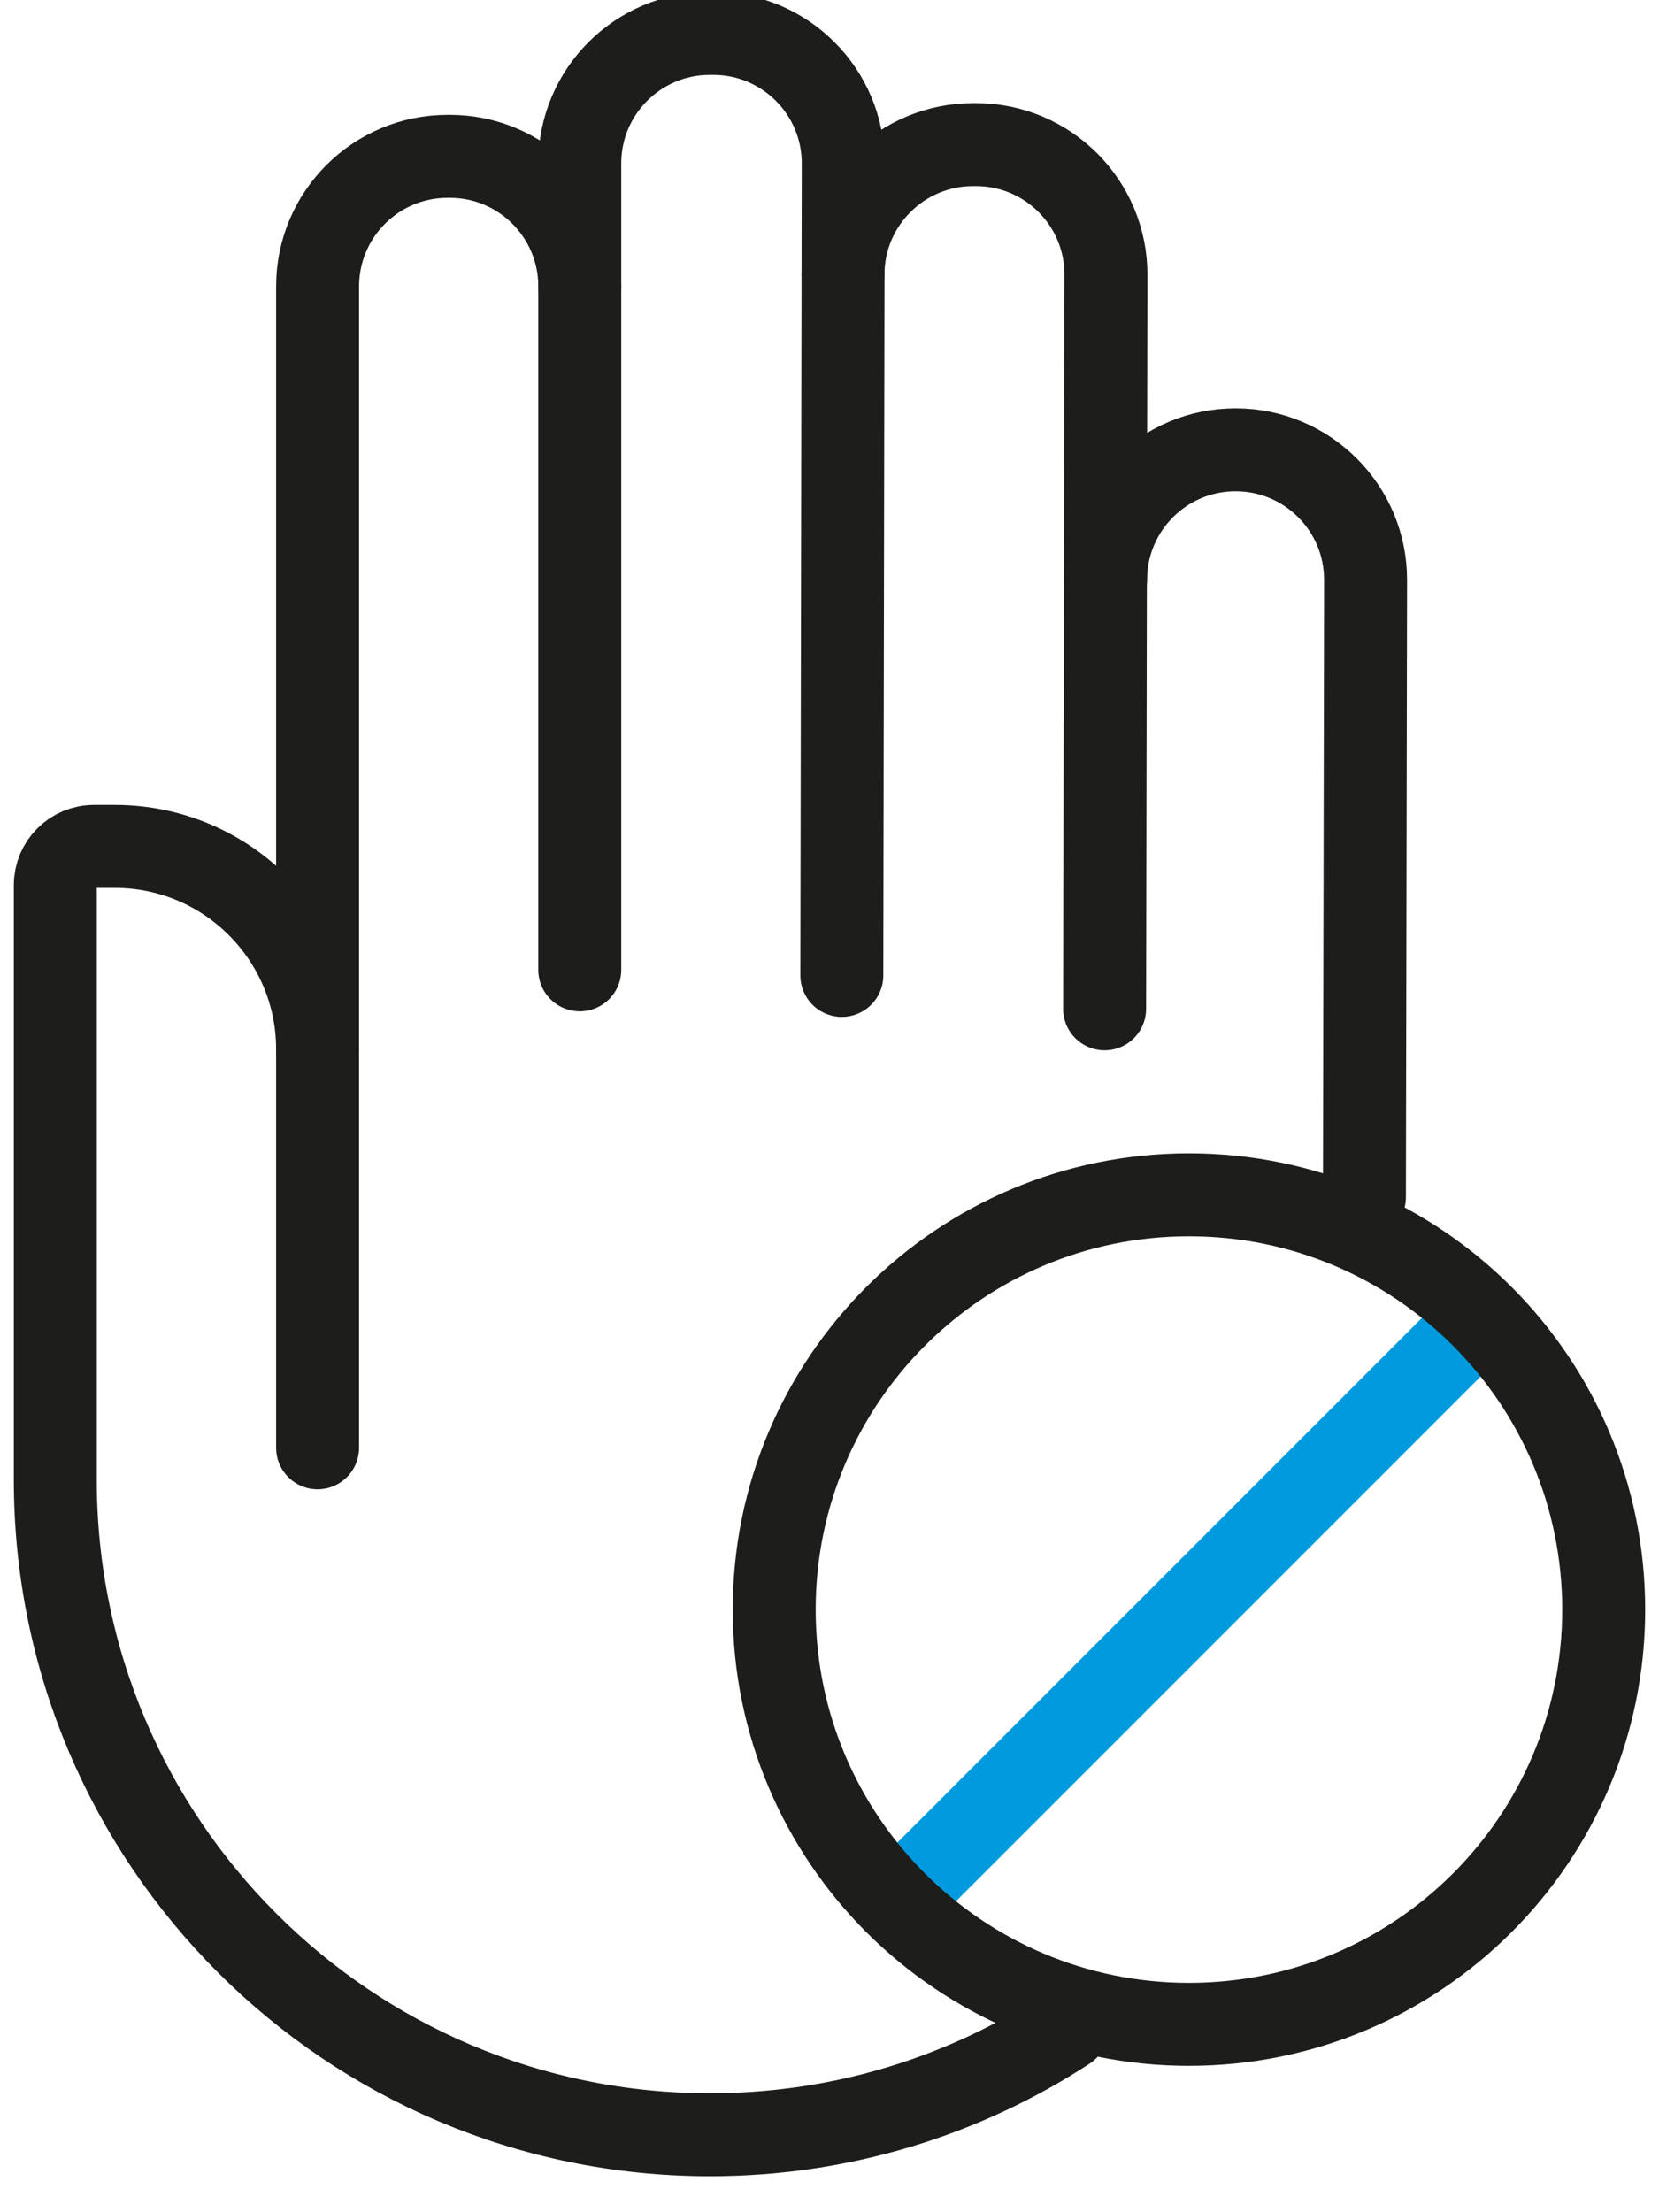
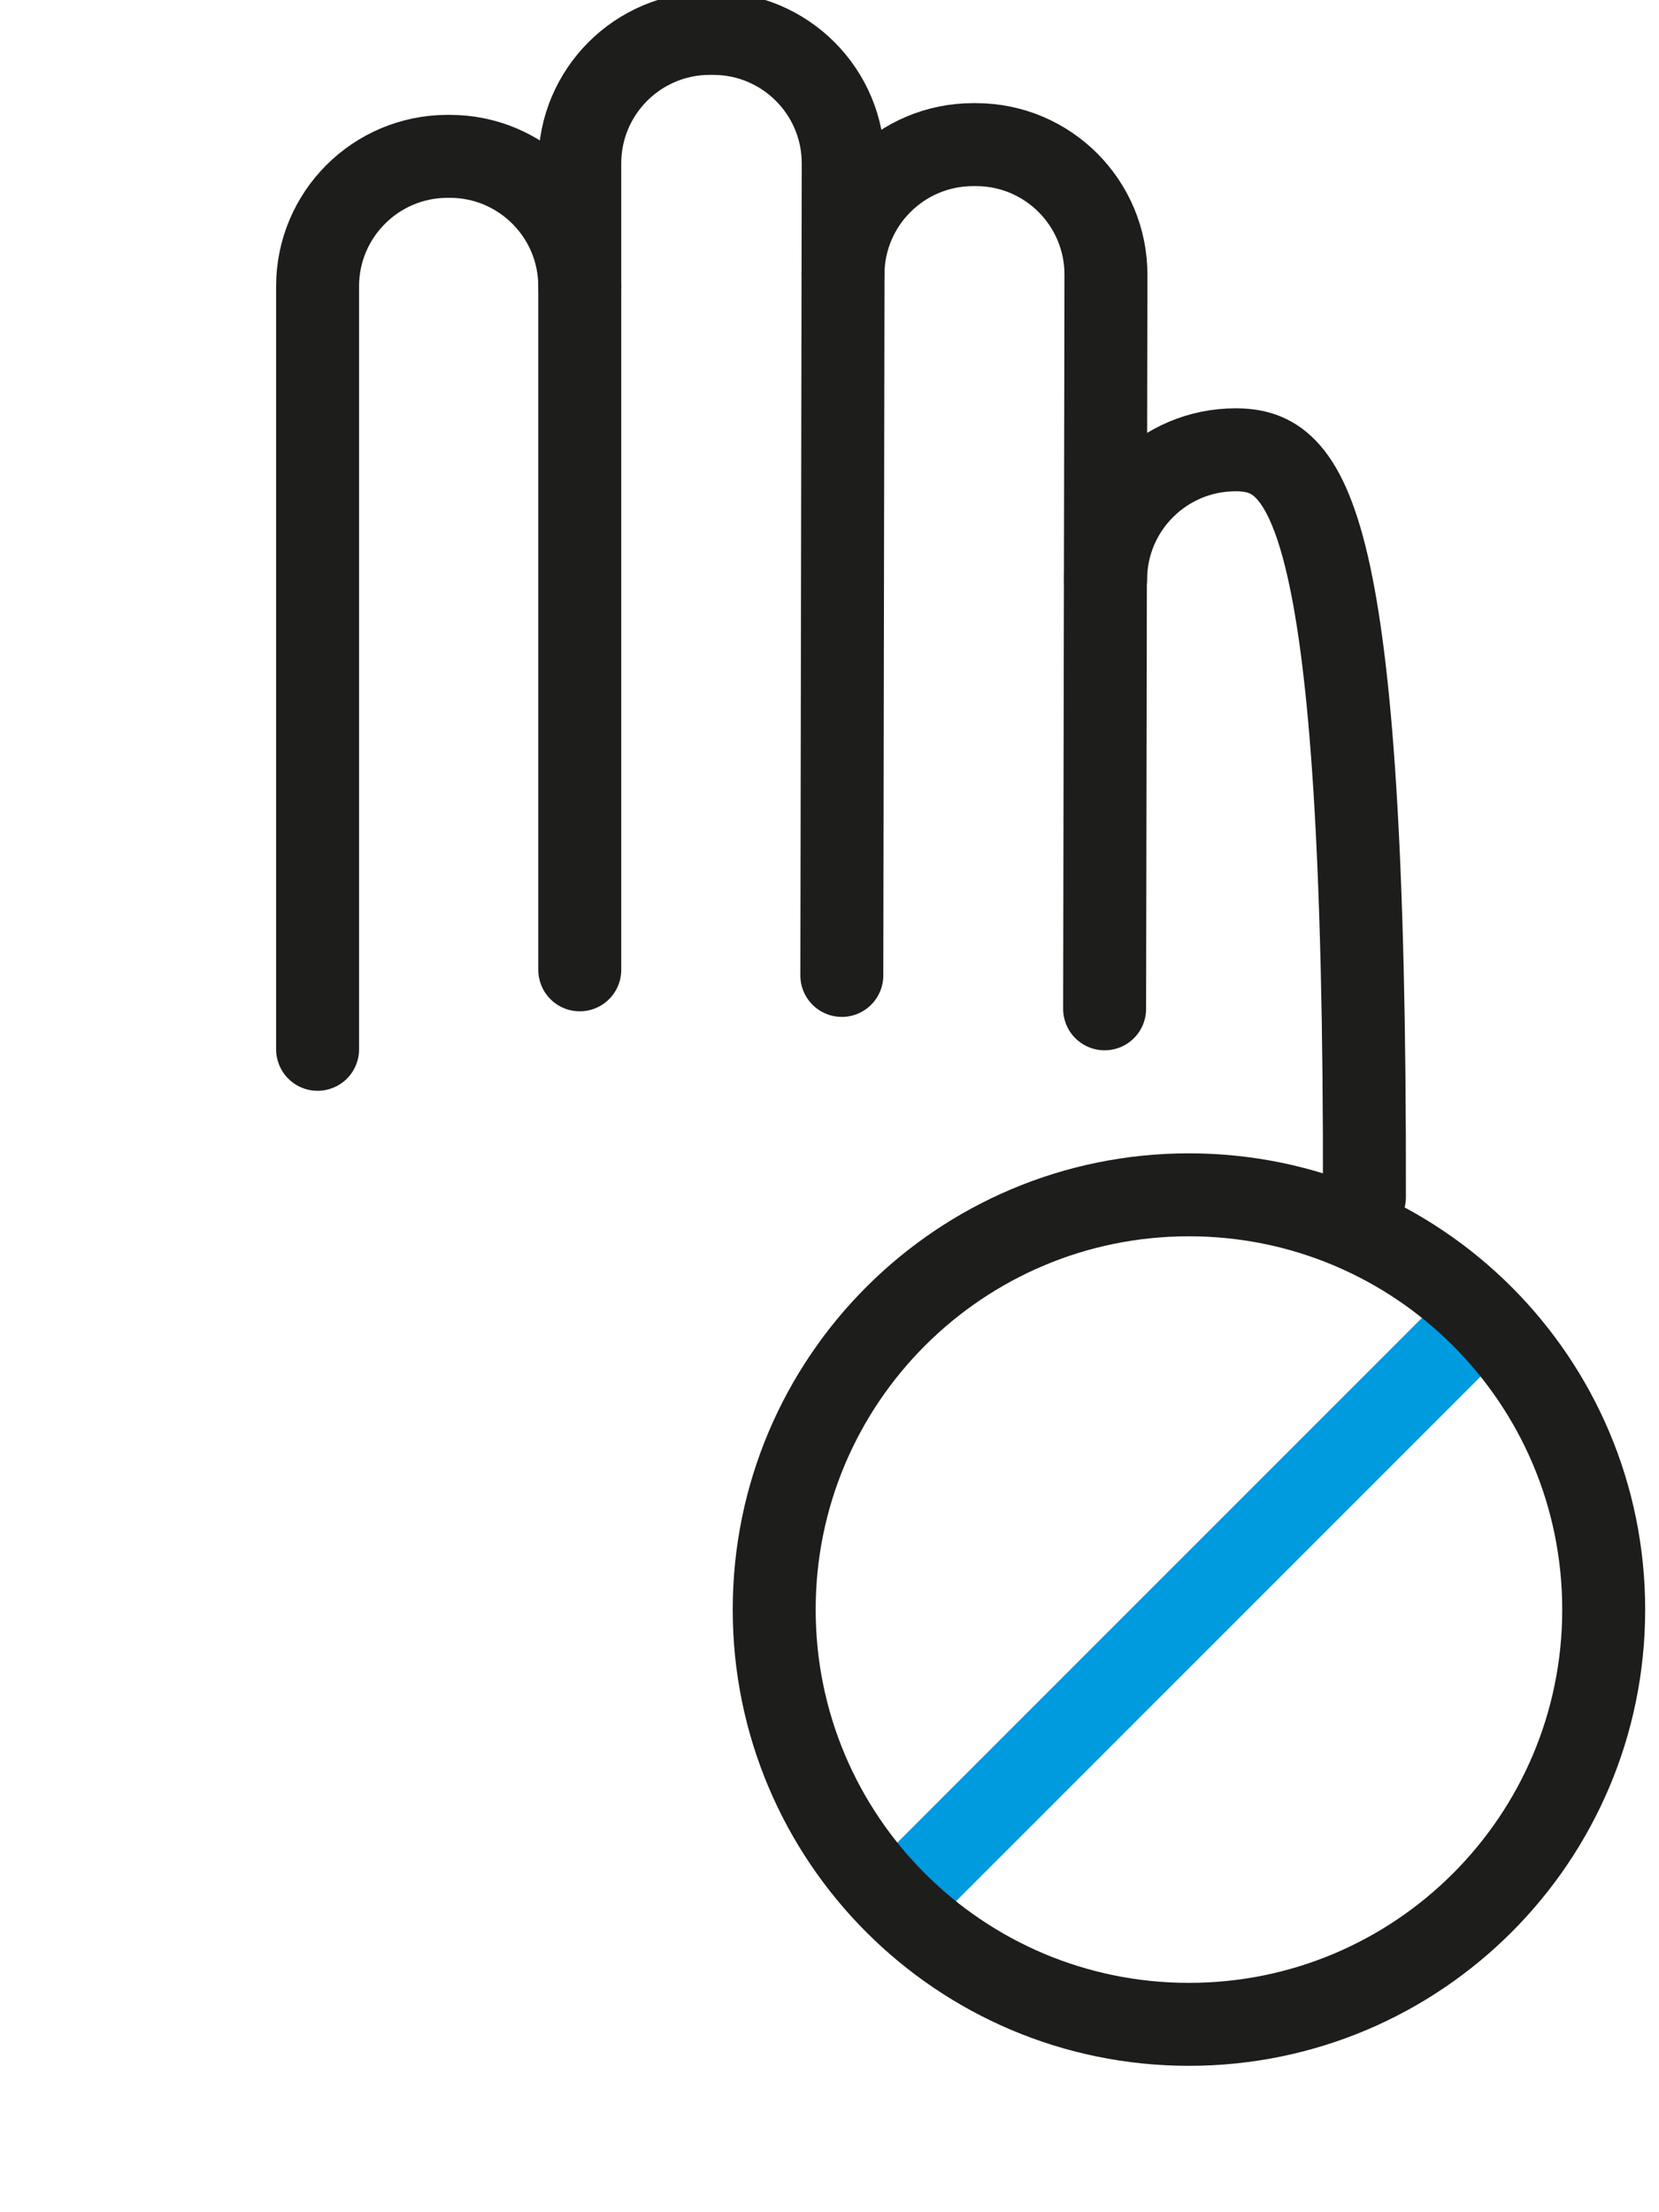
<svg xmlns="http://www.w3.org/2000/svg" width="30" height="40" viewBox="0 0 30 40" fill="none">
  <g id="Group">
    <g id="Group_2">
      <g id="Group_3">
        <g id="Group_4">
-           <path id="Vector" d="M24.673 21.647L24.694 10.486C24.695 9.187 23.642 8.133 22.343 8.133C21.05 8.133 19.999 9.178 19.993 10.472" stroke="#1D1D1B" stroke-width="1.5" stroke-miterlimit="10" stroke-linecap="round" stroke-linejoin="round" />
-           <path id="Vector_2" d="M5.743 26.178V18.973C5.743 16.947 4.101 15.304 2.075 15.304H1.7C1.313 15.304 1 15.618 1 16.004V26.76C1 33.298 6.3 38.599 12.839 38.599C15.22 38.599 17.437 37.896 19.293 36.686" stroke="#1D1D1B" stroke-width="1.5" stroke-miterlimit="10" stroke-linecap="round" stroke-linejoin="round" />
+           <path id="Vector" d="M24.673 21.647C24.695 9.187 23.642 8.133 22.343 8.133C21.05 8.133 19.999 9.178 19.993 10.472" stroke="#1D1D1B" stroke-width="1.5" stroke-miterlimit="10" stroke-linecap="round" stroke-linejoin="round" />
          <path id="Vector_3" d="M5.743 18.973V5.178C5.743 3.879 6.796 2.827 8.094 2.827H8.134C9.432 2.827 10.484 3.879 10.484 5.178" stroke="#1D1D1B" stroke-width="1.5" stroke-miterlimit="10" stroke-linecap="round" stroke-linejoin="round" />
          <path id="Vector_4" d="M10.484 17.536V2.954C10.484 1.656 11.537 0.604 12.835 0.604H12.897C14.197 0.604 15.251 1.659 15.248 2.959L15.223 17.637" stroke="#1D1D1B" stroke-width="1.5" stroke-miterlimit="10" stroke-linecap="round" stroke-linejoin="round" />
          <path id="Vector_5" d="M15.244 4.96C15.247 3.664 16.302 2.615 17.598 2.615H17.649C18.949 2.615 20.002 3.671 19.999 4.971L19.975 18.241" stroke="#1D1D1B" stroke-width="1.5" stroke-miterlimit="10" stroke-linecap="round" stroke-linejoin="round" />
        </g>
      </g>
    </g>
    <g id="Group_5">
      <g id="Group_6">
        <path id="Vector_6" d="M26.303 24.3L16.402 34.202" stroke="#009ADE" stroke-width="1.5" stroke-miterlimit="10" stroke-linecap="round" stroke-linejoin="round" />
      </g>
      <path id="Vector_7" d="M21.5 36.603C25.642 36.603 29 33.246 29 29.104C29 24.961 25.642 21.604 21.5 21.604C17.358 21.604 14 24.961 14 29.104C14 33.246 17.358 36.603 21.5 36.603Z" stroke="#1D1D1B" stroke-width="1.5" stroke-miterlimit="10" stroke-linecap="round" stroke-linejoin="round" />
    </g>
  </g>
</svg>